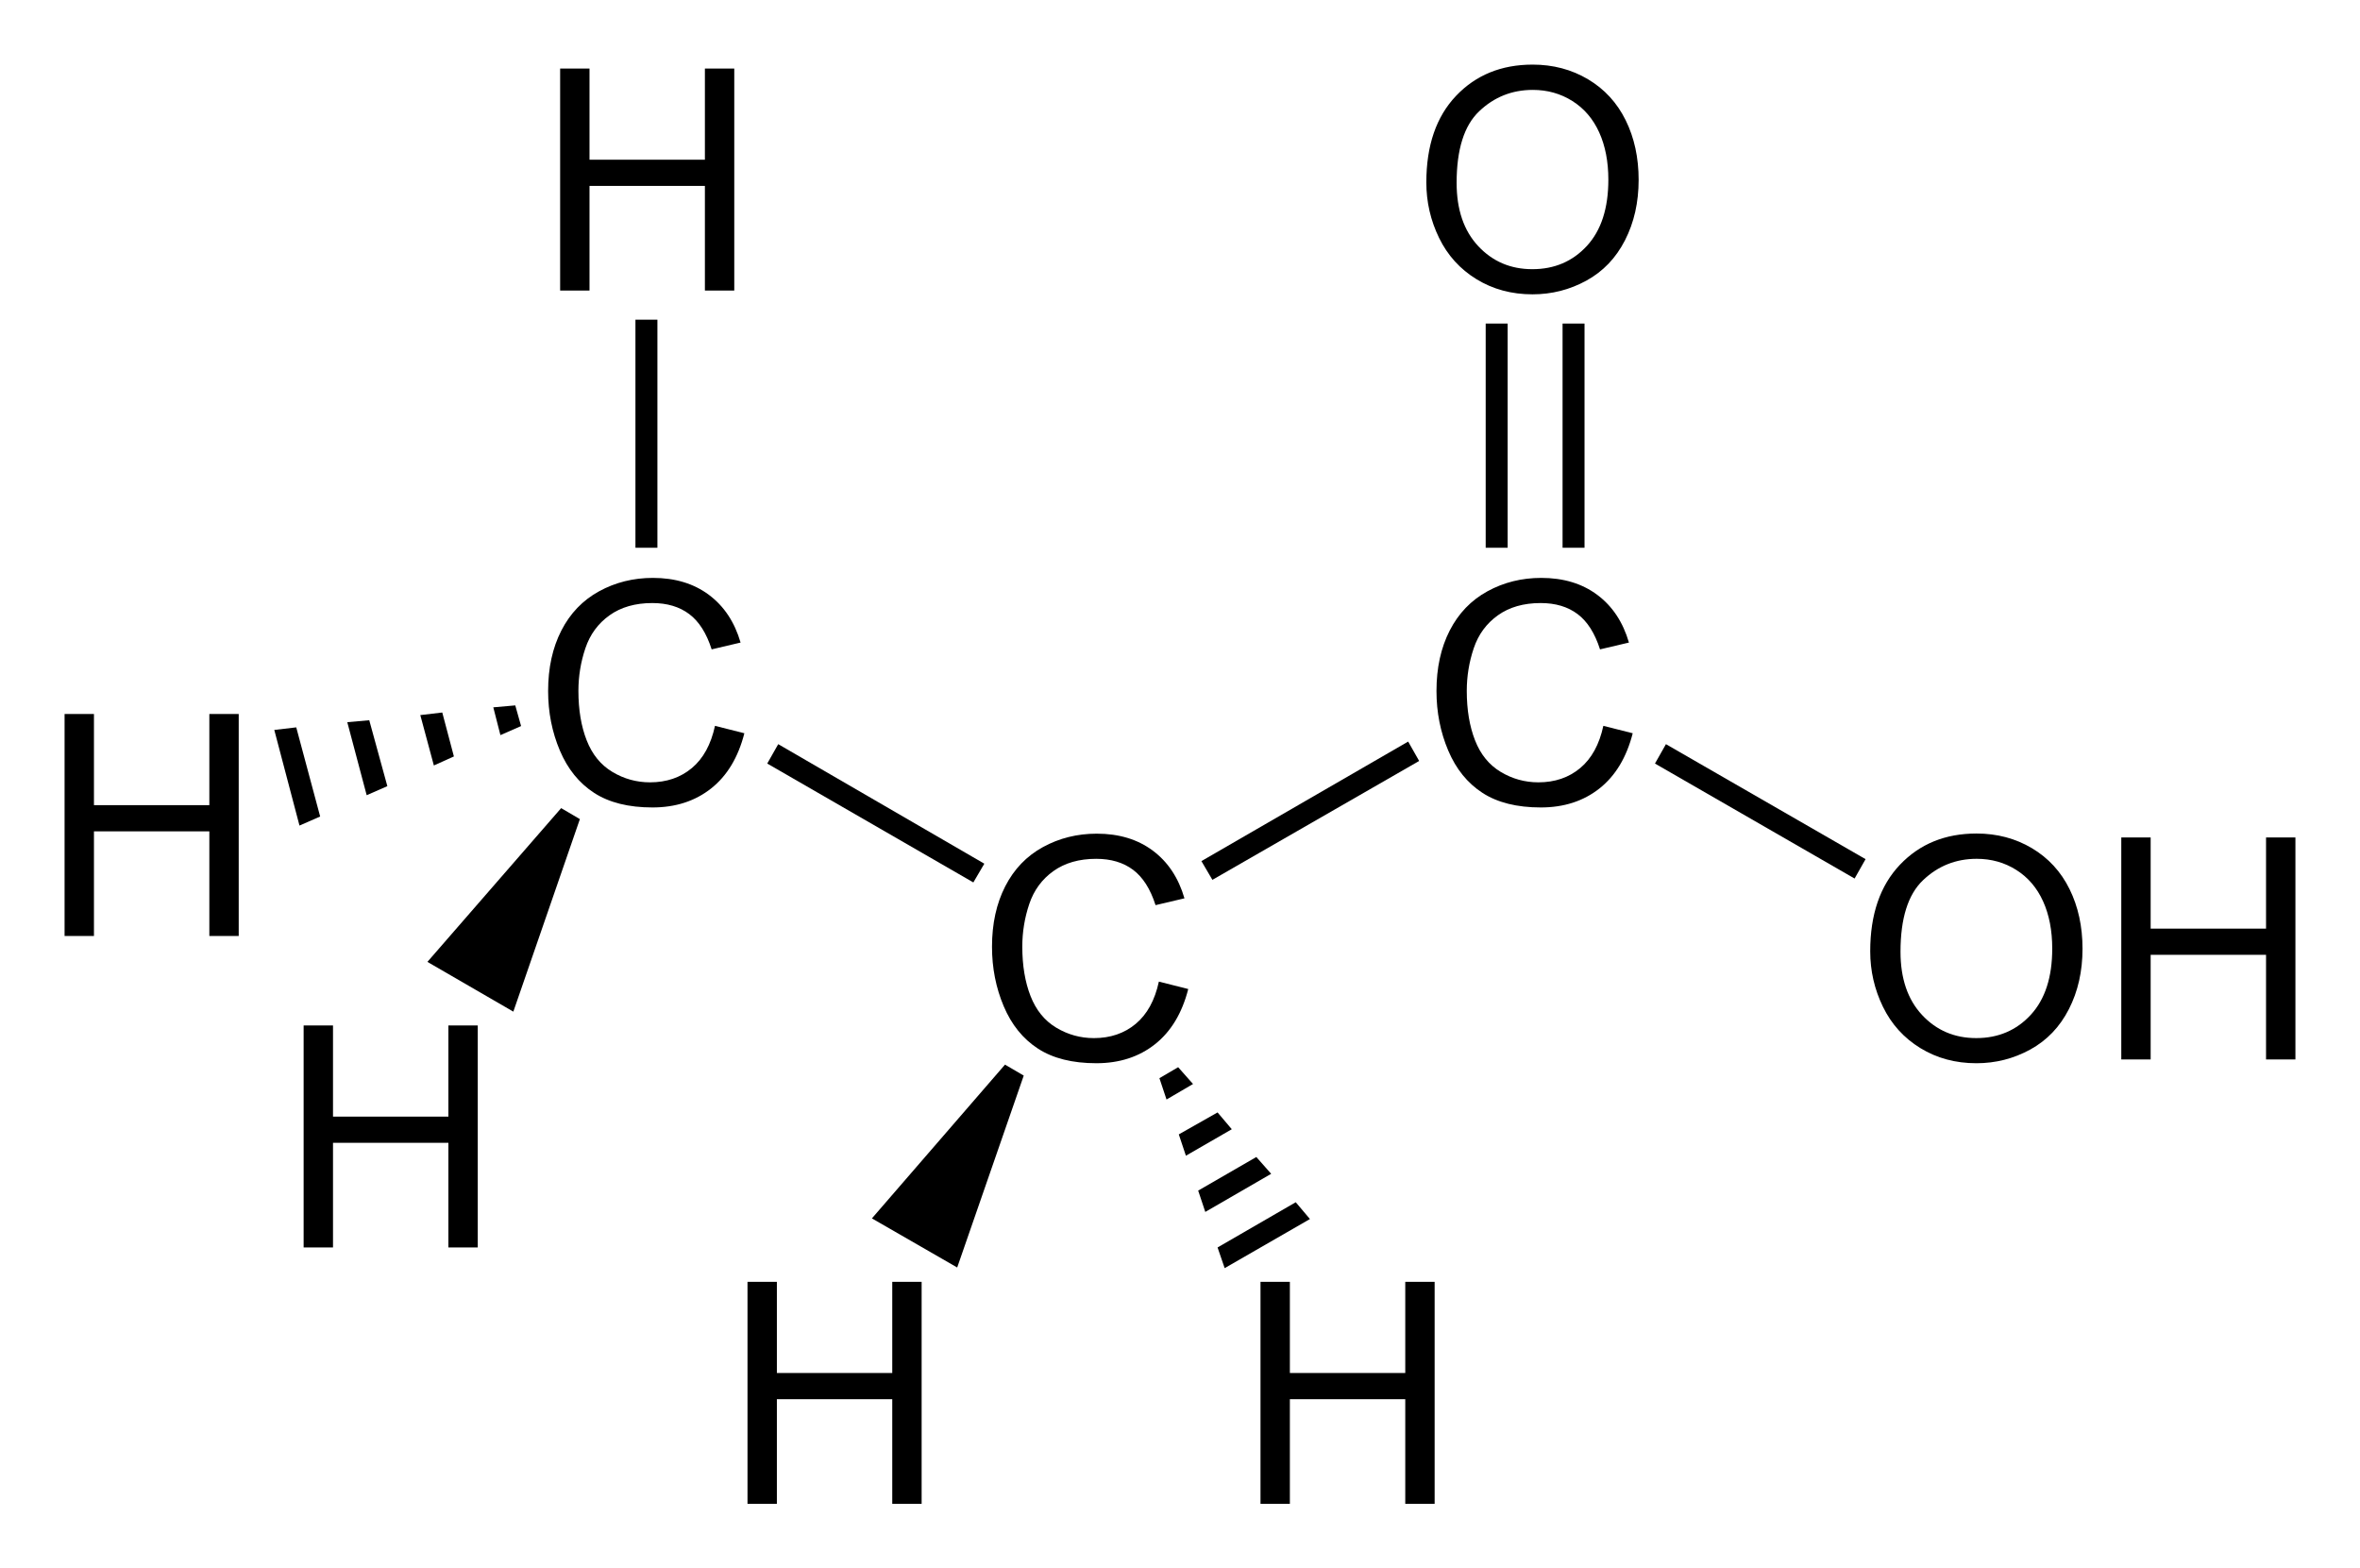
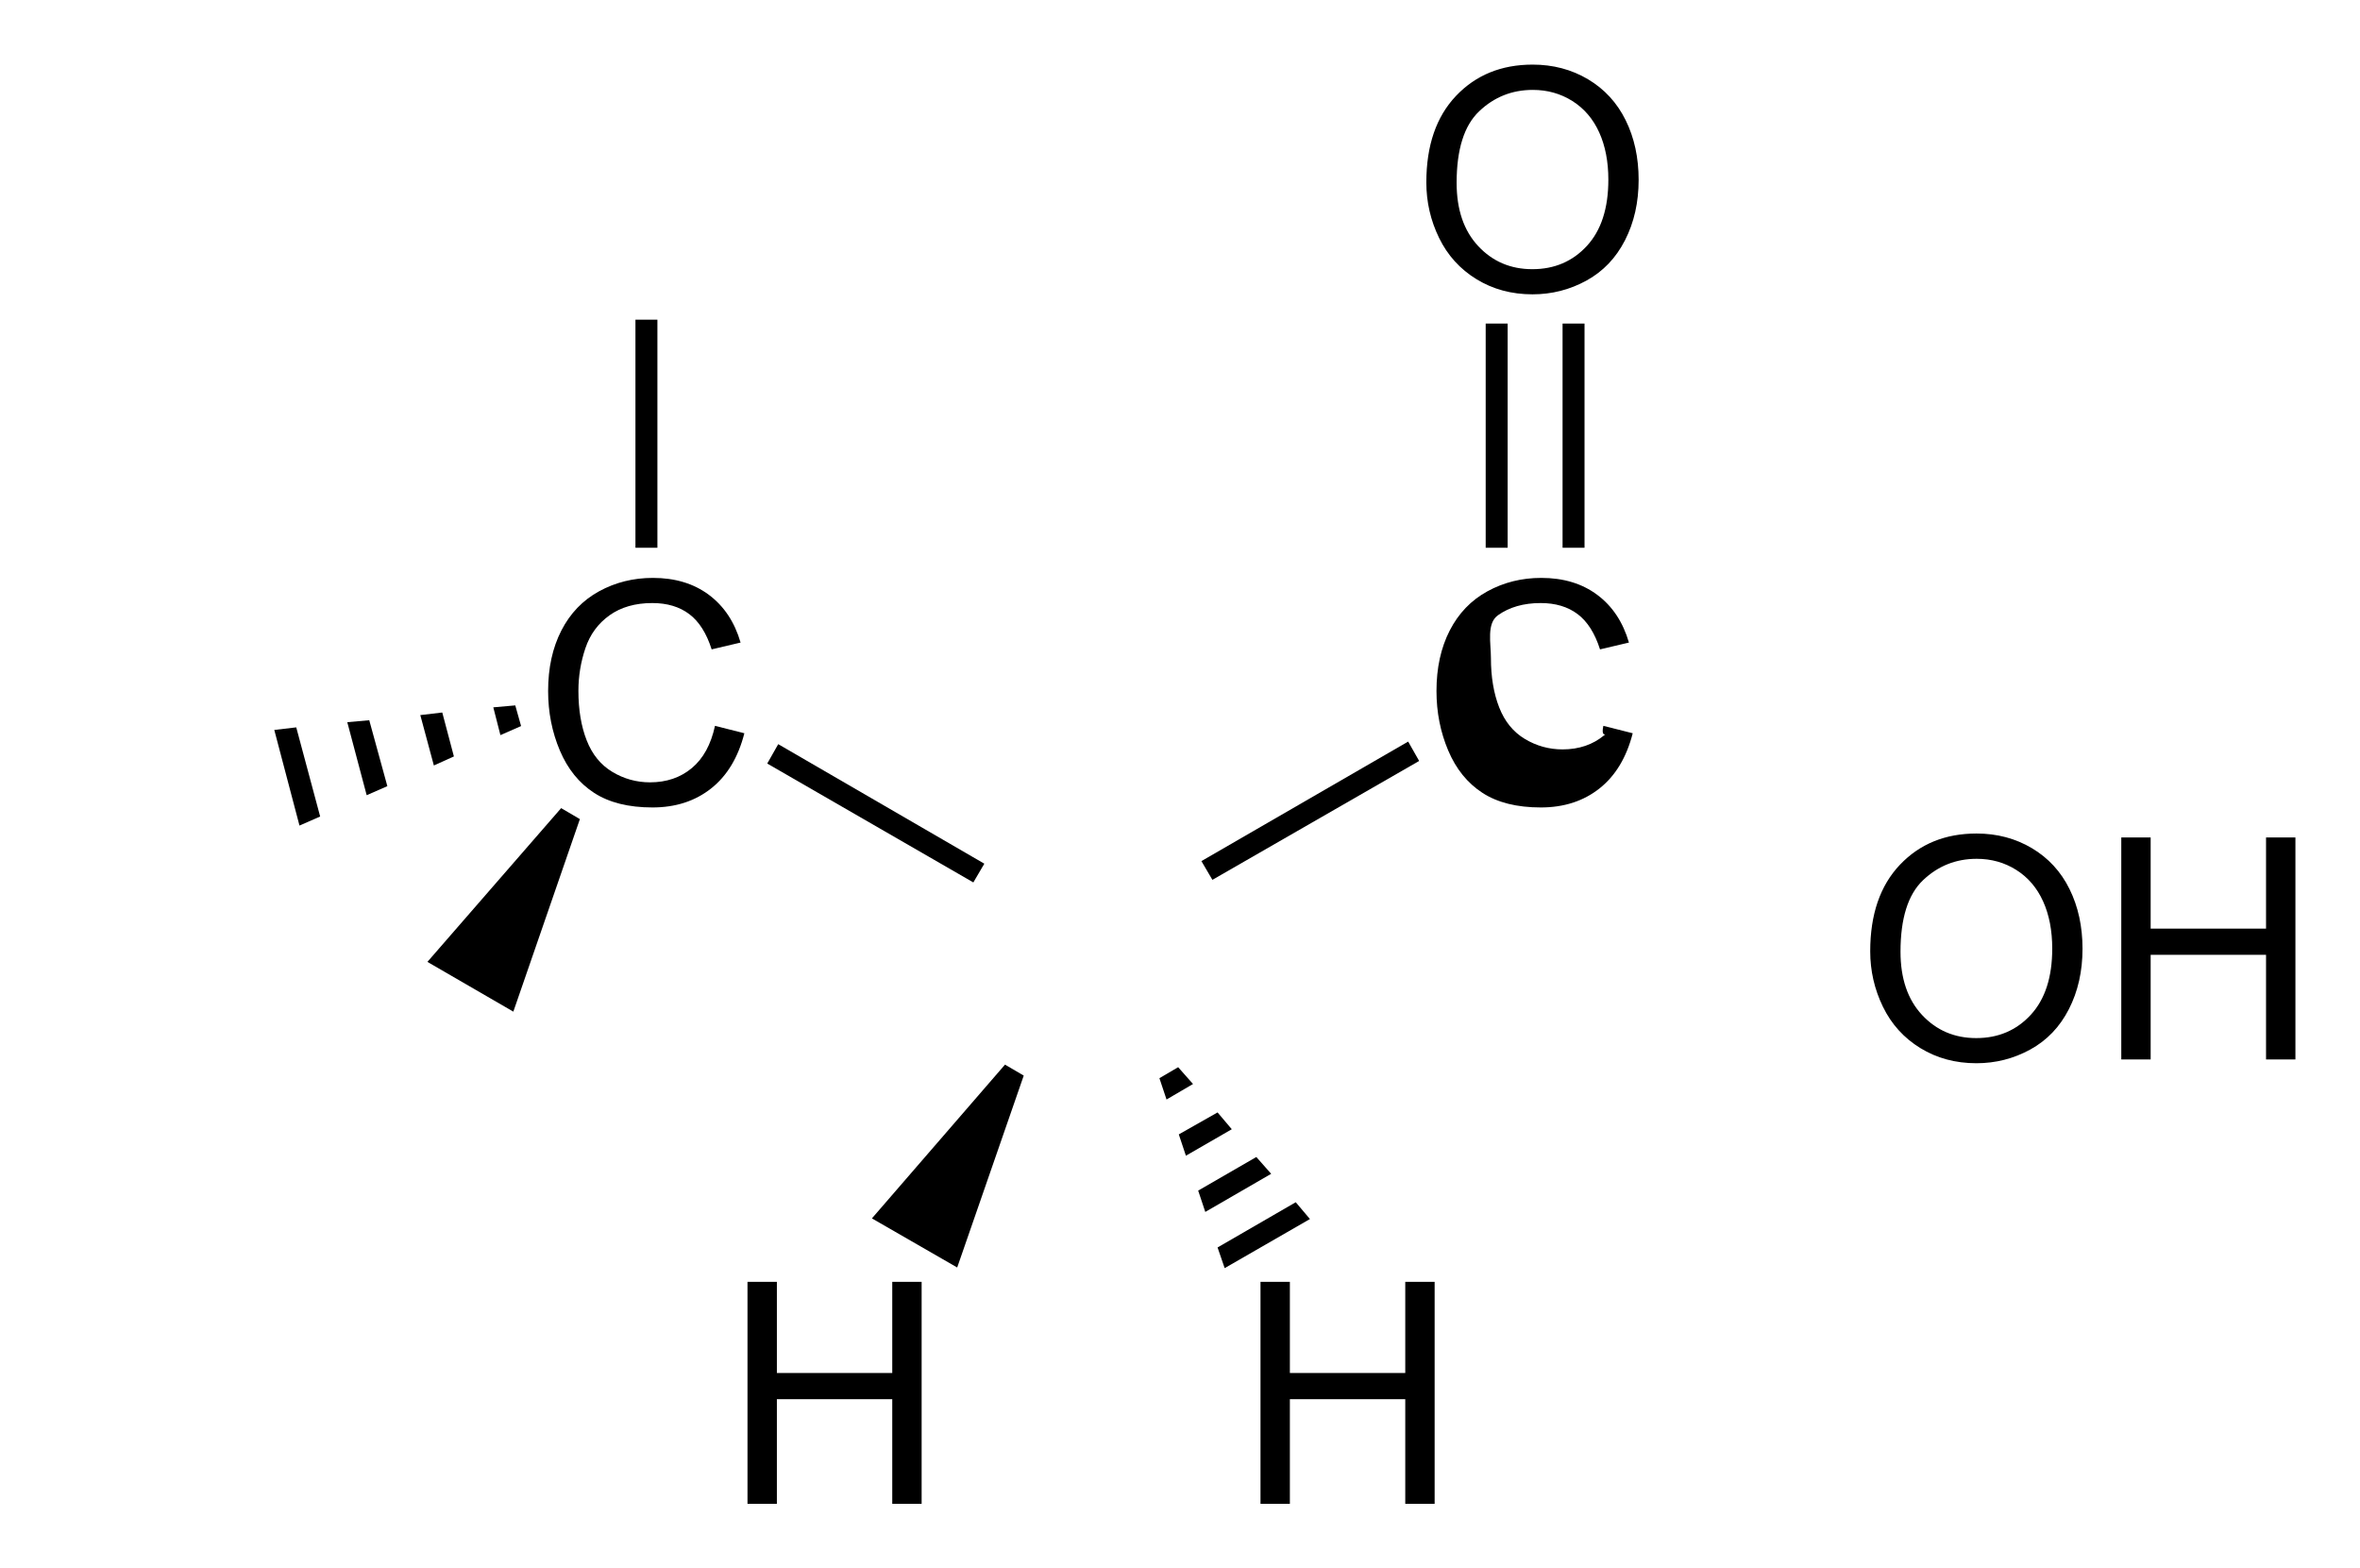
<svg xmlns="http://www.w3.org/2000/svg" version="1.1" id="Ebene_1" x="0px" y="0px" width="182.64px" height="121.38px" viewBox="0 0 182.64 121.38" enable-background="new 0 0 182.64 121.38" xml:space="preserve">
  <g>
    <path d="M55.333,56.172l2.273,0.574c-0.477,1.867-1.334,3.291-2.572,4.271s-2.752,1.471-4.541,1.471   c-1.852,0-3.357-0.377-4.518-1.131s-2.043-1.846-2.648-3.275s-0.908-2.965-0.908-4.605c0-1.789,0.342-3.35,1.025-4.682   s1.656-2.344,2.918-3.035s2.65-1.037,4.166-1.037c1.719,0,3.164,0.438,4.336,1.313s1.988,2.105,2.449,3.691l-2.238,0.527   c-0.398-1.25-0.977-2.16-1.734-2.73s-1.711-0.855-2.859-0.855c-1.32,0-2.424,0.316-3.311,0.949s-1.51,1.482-1.869,2.549   s-0.539,2.166-0.539,3.299c0,1.461,0.213,2.736,0.639,3.826s1.088,1.904,1.986,2.443s1.871,0.809,2.918,0.809   c1.273,0,2.352-0.367,3.234-1.102S55.021,57.617,55.333,56.172z" />
  </g>
  <g>
-     <path d="M89.685,75.966l2.273,0.574c-0.477,1.867-1.334,3.291-2.572,4.271s-2.752,1.471-4.541,1.471   c-1.852,0-3.357-0.377-4.518-1.131s-2.043-1.846-2.648-3.275s-0.908-2.965-0.908-4.605c0-1.789,0.342-3.35,1.025-4.682   s1.656-2.344,2.918-3.035s2.65-1.037,4.166-1.037c1.719,0,3.164,0.438,4.336,1.313s1.988,2.105,2.449,3.691l-2.238,0.527   c-0.398-1.25-0.977-2.16-1.734-2.73s-1.711-0.855-2.859-0.855c-1.32,0-2.424,0.316-3.311,0.949s-1.51,1.482-1.869,2.549   s-0.539,2.166-0.539,3.299c0,1.461,0.213,2.736,0.639,3.826s1.088,1.904,1.986,2.443s1.871,0.809,2.918,0.809   c1.273,0,2.352-0.367,3.234-1.102S89.373,77.411,89.685,75.966z" />
-   </g>
+     </g>
  <polygon points="76.177,66.84 75.327,68.29 59.377,59.09 60.227,57.59 " />
  <polygon points="108.977,57.39 109.828,58.89 93.828,68.09 92.977,66.64 " />
  <g>
    <path d="M97.55,116.38V99.2h2.273v7.055h8.93V99.2h2.273v17.18h-2.273v-8.098h-8.93v8.098H97.55z" />
  </g>
  <polygon points="101.376,94.34 94.777,98.14 94.227,96.54 100.277,93.04 " />
  <polygon points="98.376,90.84 93.277,93.79 92.727,92.14 97.227,89.54 " />
  <polygon points="95.328,87.39 91.777,89.439 91.227,87.79 94.227,86.09 " />
  <polygon points="92.328,83.89 90.277,85.09 89.727,83.439 91.177,82.59 " />
  <g>
    <path d="M57.849,116.38V99.2h2.273v7.055h8.93V99.2h2.273v17.18h-2.273v-8.098h-8.93v8.098H57.849z" />
  </g>
  <polygon points="74.077,98.09 67.477,94.29 77.777,82.39 79.227,83.239 " />
  <g>
    <path d="M110.384,14.117c0-2.852,0.766-5.084,2.297-6.697S116.189,5,118.611,5c1.586,0,3.016,0.379,4.289,1.137   s2.244,1.814,2.912,3.17s1.002,2.893,1.002,4.611c0,1.742-0.352,3.301-1.055,4.676s-1.699,2.416-2.988,3.123   s-2.68,1.061-4.172,1.061c-1.617,0-3.063-0.391-4.336-1.172s-2.238-1.848-2.895-3.199S110.384,15.625,110.384,14.117z    M112.728,14.152c0,2.07,0.557,3.701,1.67,4.893s2.51,1.787,4.189,1.787c1.711,0,3.119-0.602,4.225-1.805s1.658-2.91,1.658-5.121   c0-1.398-0.236-2.619-0.709-3.662s-1.164-1.852-2.074-2.426s-1.932-0.861-3.064-0.861c-1.609,0-2.994,0.553-4.154,1.658   S112.728,11.566,112.728,14.152z" />
  </g>
  <rect x="114.977" y="25.04" width="1.7" height="17.35" />
  <rect x="120.927" y="25.04" width="1.699" height="17.35" />
-   <polygon points="144.376,66.489 143.527,67.989 128.078,59.09 128.927,57.59 " />
  <g>
-     <path d="M124.083,56.172l2.273,0.574c-0.477,1.867-1.334,3.291-2.572,4.271s-2.752,1.471-4.541,1.471   c-1.852,0-3.357-0.377-4.518-1.131s-2.043-1.846-2.648-3.275s-0.908-2.965-0.908-4.605c0-1.789,0.342-3.35,1.025-4.682   s1.656-2.344,2.918-3.035s2.65-1.037,4.166-1.037c1.719,0,3.164,0.438,4.336,1.313s1.988,2.105,2.449,3.691l-2.238,0.527   c-0.398-1.25-0.977-2.16-1.734-2.73s-1.711-0.855-2.859-0.855c-1.32,0-2.424,0.316-3.311,0.949s-1.51,1.482-1.869,2.549   s-0.539,2.166-0.539,3.299c0,1.461,0.213,2.736,0.639,3.826s1.088,1.904,1.986,2.443s1.871,0.809,2.918,0.809   c1.273,0,2.352-0.367,3.234-1.102S123.771,57.617,124.083,56.172z" />
+     <path d="M124.083,56.172l2.273,0.574c-0.477,1.867-1.334,3.291-2.572,4.271s-2.752,1.471-4.541,1.471   c-1.852,0-3.357-0.377-4.518-1.131s-2.043-1.846-2.648-3.275s-0.908-2.965-0.908-4.605c0-1.789,0.342-3.35,1.025-4.682   s1.656-2.344,2.918-3.035s2.65-1.037,4.166-1.037c1.719,0,3.164,0.438,4.336,1.313s1.988,2.105,2.449,3.691l-2.238,0.527   c-0.398-1.25-0.977-2.16-1.734-2.73s-1.711-0.855-2.859-0.855c-1.32,0-2.424,0.316-3.311,0.949s-0.539,2.166-0.539,3.299c0,1.461,0.213,2.736,0.639,3.826s1.088,1.904,1.986,2.443s1.871,0.809,2.918,0.809   c1.273,0,2.352-0.367,3.234-1.102S123.771,57.617,124.083,56.172z" />
  </g>
  <g>
    <path d="M144.736,73.622c0-2.852,0.766-5.084,2.297-6.697s3.508-2.42,5.93-2.42c1.586,0,3.016,0.379,4.289,1.137   s2.244,1.814,2.912,3.17s1.002,2.893,1.002,4.611c0,1.742-0.352,3.301-1.055,4.676s-1.699,2.416-2.988,3.123   s-2.68,1.061-4.172,1.061c-1.617,0-3.063-0.391-4.336-1.172s-2.238-1.848-2.895-3.199S144.736,75.13,144.736,73.622z    M147.08,73.657c0,2.07,0.557,3.701,1.67,4.893s2.51,1.787,4.189,1.787c1.711,0,3.119-0.602,4.225-1.805s1.658-2.91,1.658-5.121   c0-1.398-0.236-2.619-0.709-3.662s-1.164-1.852-2.074-2.426s-1.932-0.861-3.064-0.861c-1.609,0-2.994,0.553-4.154,1.658   S147.08,71.071,147.08,73.657z" />
    <path d="M164.166,81.989V64.81h2.273v7.055h8.93V64.81h2.273v17.18h-2.273v-8.098h-8.93v8.098H164.166z" />
  </g>
  <g>
-     <path d="M43.349,22.484V5.305h2.273v7.055h8.93V5.305h2.273v17.18h-2.273v-8.098h-8.93v8.098H43.349z" />
-   </g>
+     </g>
  <rect x="49.177" y="24.74" width="1.7" height="17.65" />
  <g>
-     <path d="M4.998,72.435v-17.18h2.273v7.055h8.93v-7.055h2.273v17.18h-2.273v-8.098h-8.93v8.098H4.998z" />
-   </g>
+     </g>
  <polygon points="23.177,63.89 21.227,56.489 22.927,56.29 24.777,63.189 " />
  <polygon points="28.377,61.54 26.877,55.89 28.577,55.739 29.977,60.84 " />
  <polygon points="33.577,59.239 32.527,55.34 34.227,55.14 35.127,58.54 " />
  <polygon points="38.727,56.89 38.177,54.74 39.877,54.59 40.327,56.189 " />
  <g>
-     <path d="M23.498,96.539v-17.18h2.273v7.055h8.93v-7.055h2.273v17.18h-2.273v-8.098h-8.93v8.098H23.498z" />
-   </g>
+     </g>
  <polygon points="39.727,78.29 33.077,74.439 43.427,62.54 44.877,63.39 " />
</svg>